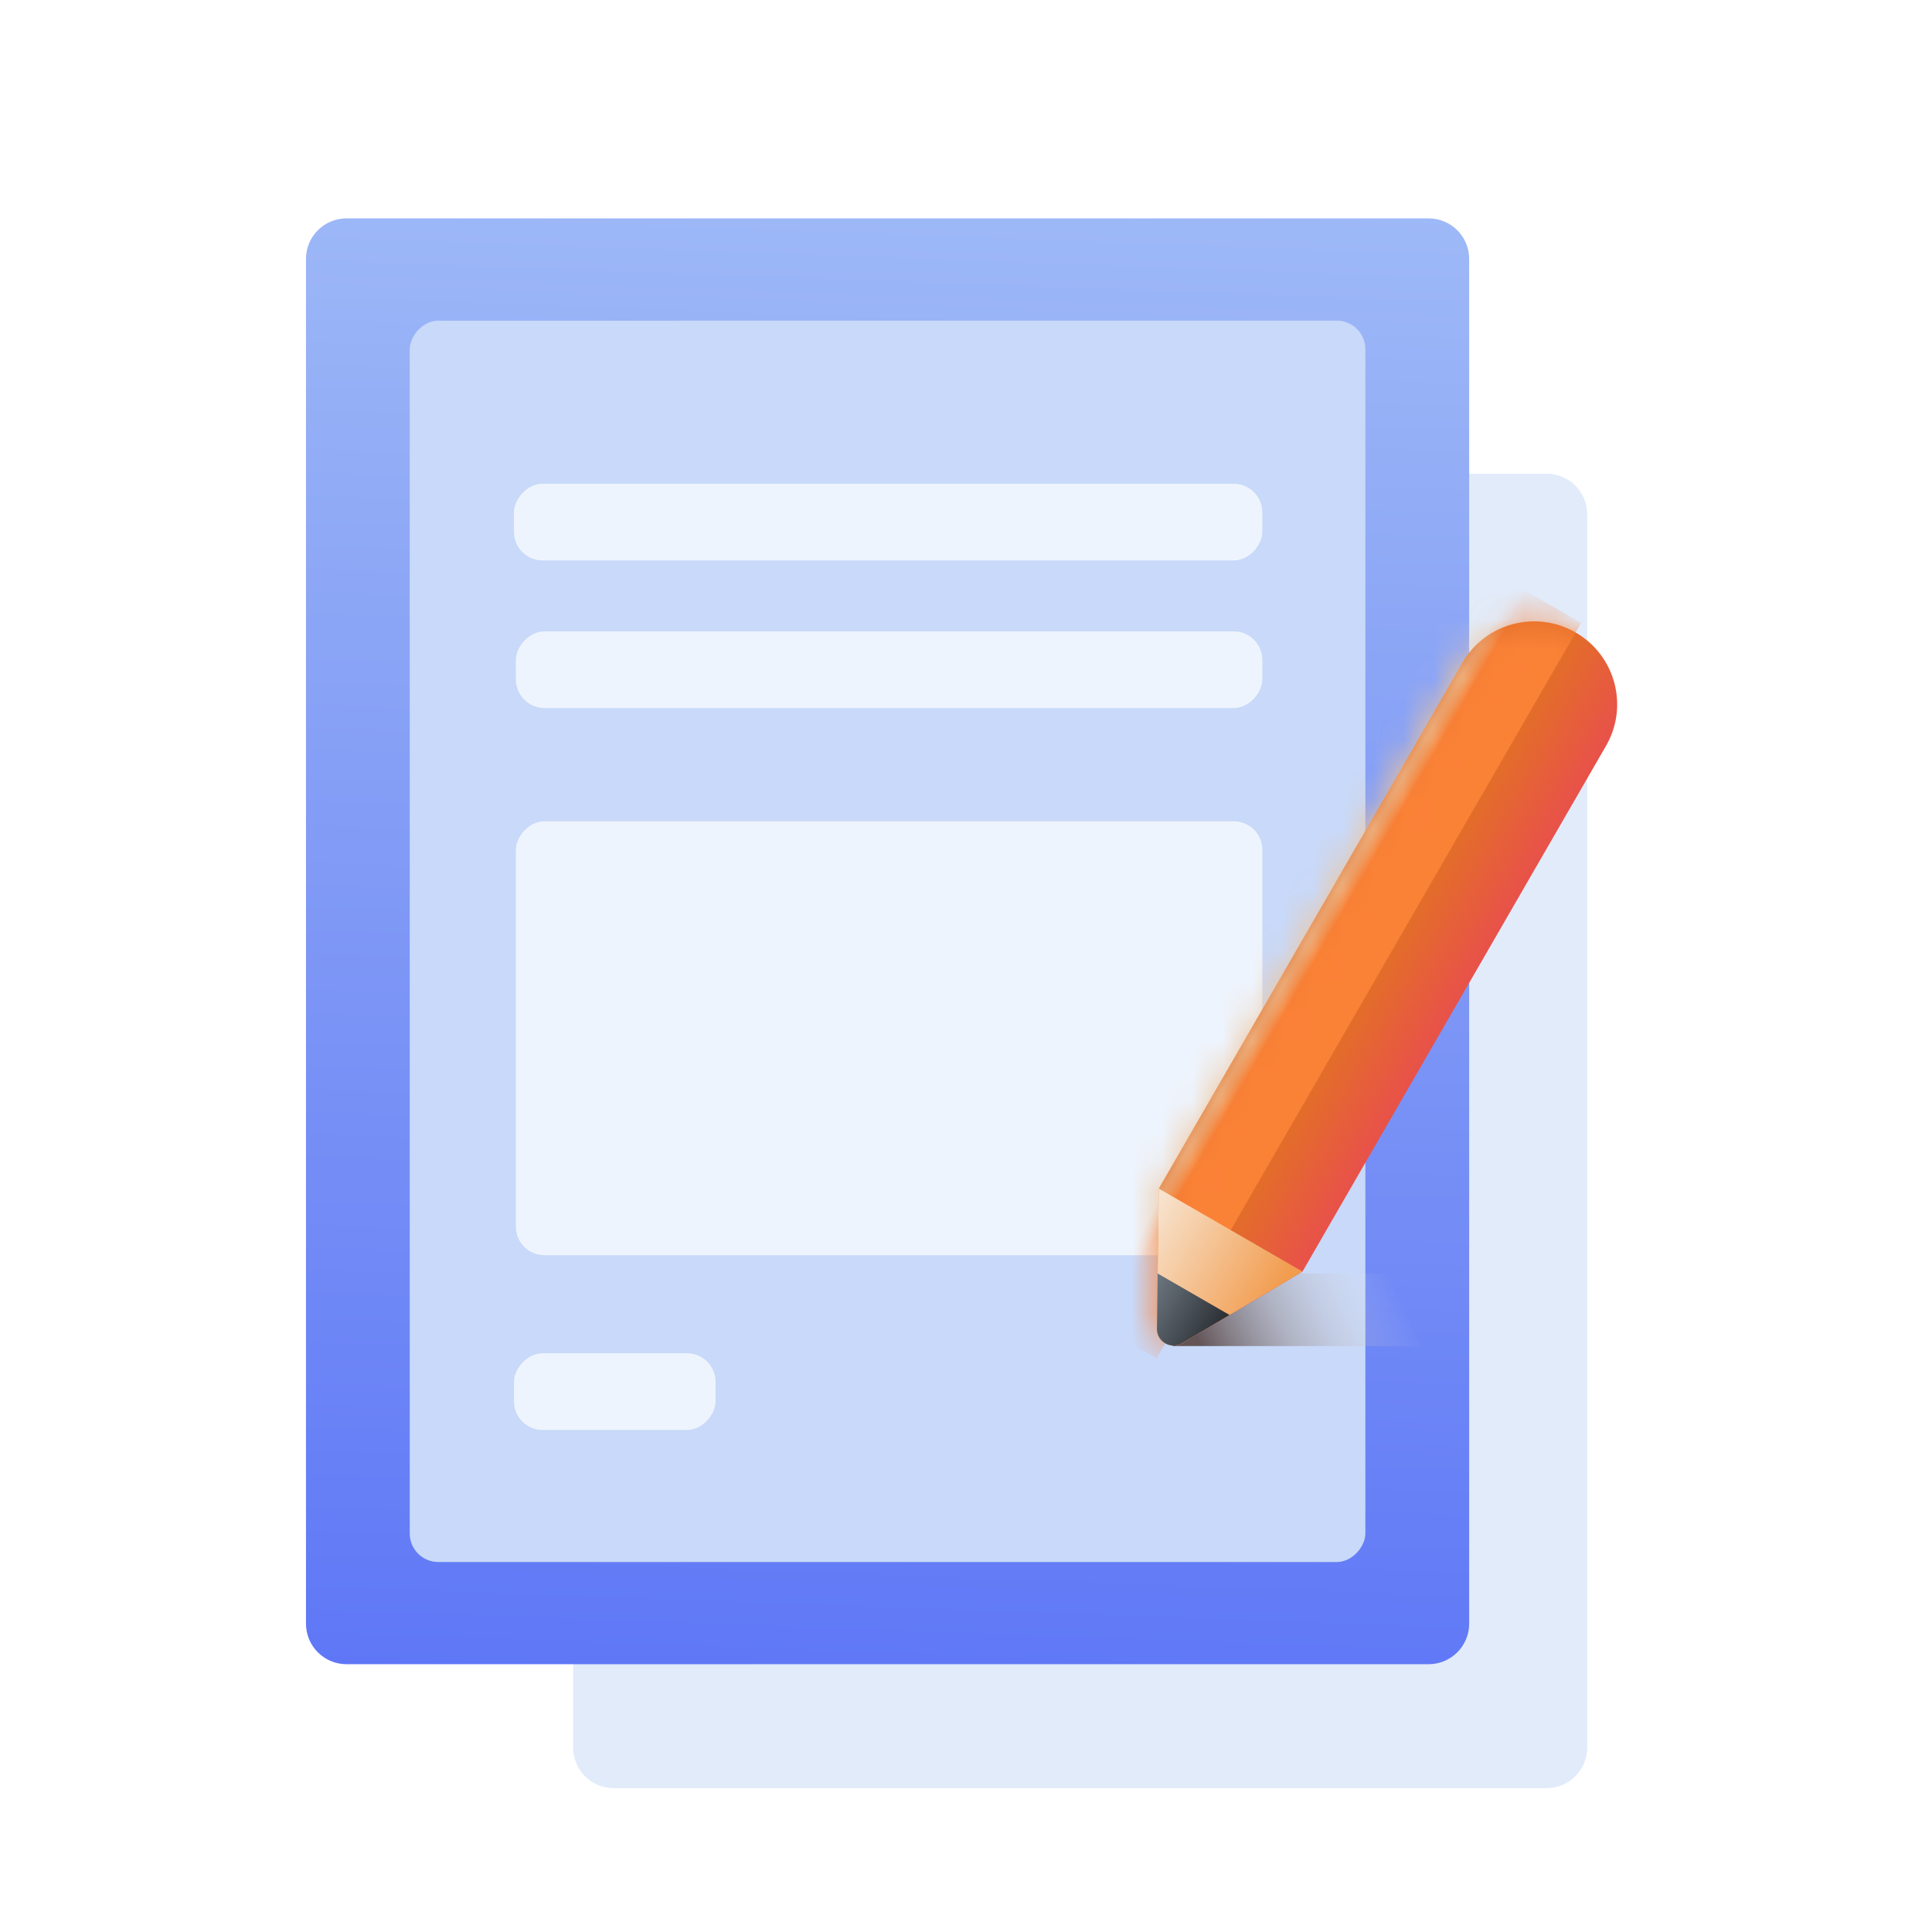
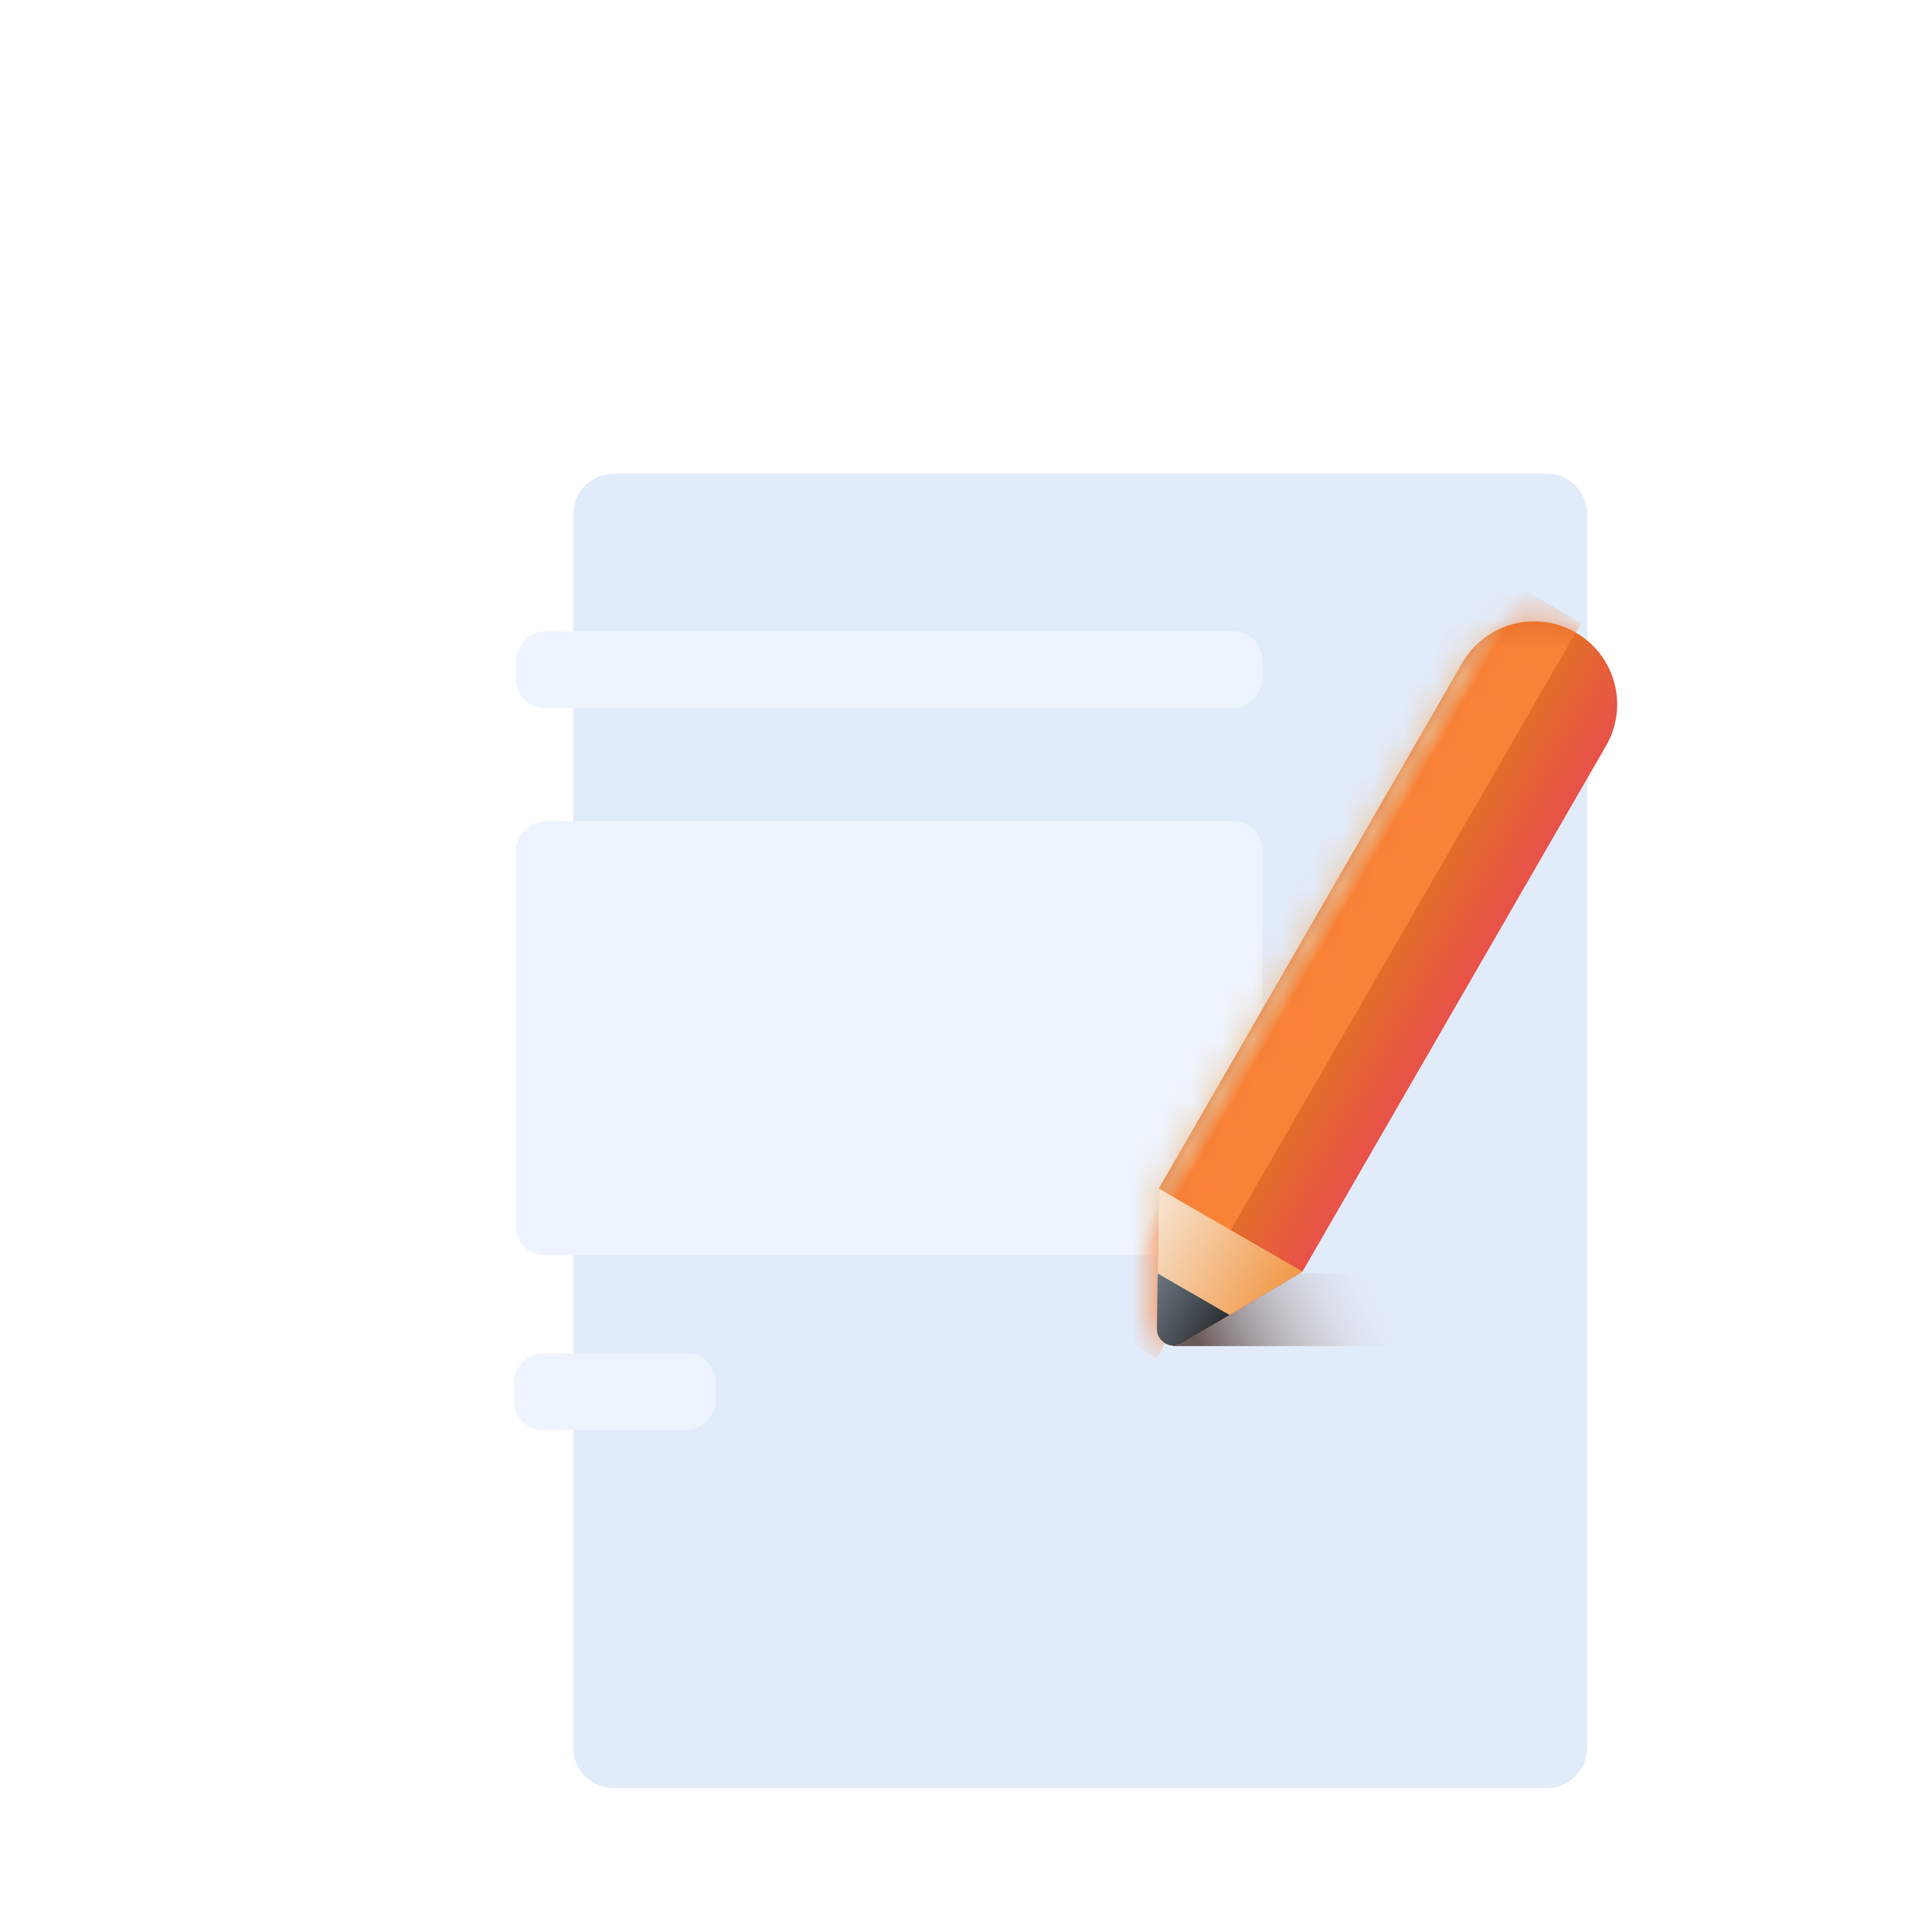
<svg xmlns="http://www.w3.org/2000/svg" width="64" height="64" viewBox="0 0 64 64" fill="none">
  <path d="M52.579 17.036C52.579 16.294 51.978 15.693 51.236 15.693H20.329C19.587 15.693 18.986 16.294 18.986 17.036V57.891C18.986 58.632 19.587 59.233 20.329 59.233H51.236C51.978 59.233 52.579 58.632 52.579 57.891V17.036Z" fill="#E2EBFA" />
-   <path d="M48.668 8.577C48.668 7.835 48.067 7.234 47.325 7.234H11.479C10.737 7.234 10.136 7.835 10.136 8.577V53.786C10.136 54.528 10.737 55.129 11.479 55.129H47.325C48.067 55.129 48.668 54.528 48.668 53.786V8.577Z" fill="url(#paint0_linear_3_3633)" />
-   <rect width="31.657" height="41.122" rx="0.945" transform="matrix(-1 0 0 1 45.23 10.622)" fill="#C8D9F9" />
  <rect width="24.727" height="14.374" rx="0.945" transform="matrix(-1 0 0 1 41.816 27.206)" fill="#EEF4FD" />
  <rect width="6.679" height="2.539" rx="0.945" transform="matrix(-1 0 0 1 23.705 44.829)" fill="#EEF4FD" />
  <rect width="24.727" height="2.539" rx="0.945" transform="matrix(-1 0 0 1 41.816 20.915)" fill="#EEF4FD" />
-   <rect width="24.791" height="2.539" rx="0.945" transform="matrix(-1 0 0 1 41.816 16.026)" fill="#EEF4FD" />
  <g style="mix-blend-mode:multiply" opacity="0.7" filter="url(#filter0_f_3_3633)">
    <rect x="38.84" y="42.185" width="8.728" height="2.405" fill="url(#paint1_linear_3_3633)" />
  </g>
  <path d="M38.386 39.373L48.441 21.958C49.2 20.643 50.881 20.193 52.196 20.952C53.511 21.711 53.961 23.392 53.202 24.707L43.147 42.122L39.159 44.495C38.789 44.715 38.32 44.444 38.326 44.014L38.386 39.373Z" fill="url(#paint2_linear_3_3633)" />
  <mask id="mask0_3_3633" style="mask-type:alpha" maskUnits="userSpaceOnUse" x="38" y="20" width="16" height="25">
    <path d="M38.386 39.373L48.441 21.958C49.2 20.643 50.882 20.193 52.196 20.952C53.511 21.711 53.962 23.392 53.203 24.707L43.148 42.122L39.159 44.495C38.789 44.715 38.321 44.444 38.326 44.014L38.386 39.373Z" fill="url(#paint3_linear_3_3633)" />
  </mask>
  <g mask="url(#mask0_3_3633)">
    <rect x="48.211" y="18.227" width="4.814" height="28.132" transform="rotate(30 48.211 18.227)" fill="url(#paint4_linear_3_3633)" />
  </g>
  <path d="M38.386 39.373L43.147 42.122L39.159 44.495C38.789 44.715 38.32 44.444 38.326 44.014L38.386 39.373Z" fill="url(#paint5_linear_3_3633)" />
  <path d="M38.349 42.186L40.729 43.56L39.158 44.495C38.788 44.715 38.319 44.445 38.325 44.014L38.349 42.186Z" fill="url(#paint6_linear_3_3633)" />
  <defs>
    <filter id="filter0_f_3_3633" x="36.949" y="40.295" width="12.509" height="6.186" filterUnits="userSpaceOnUse" color-interpolation-filters="sRGB">
      <feFlood flood-opacity="0" result="BackgroundImageFix" />
      <feBlend mode="normal" in="SourceGraphic" in2="BackgroundImageFix" result="shape" />
      <feGaussianBlur stdDeviation="0.945" result="effect1_foregroundBlur_3_3633" />
    </filter>
    <linearGradient id="paint0_linear_3_3633" x1="29.402" y1="60.363" x2="32.906" y2="-36.954" gradientUnits="userSpaceOnUse">
      <stop stop-color="#5971F6" />
      <stop offset="1" stop-color="#D6F3F7" />
    </linearGradient>
    <linearGradient id="paint1_linear_3_3633" x1="46.756" y1="43.718" x2="40.759" y2="46.631" gradientUnits="userSpaceOnUse">
      <stop stop-color="white" stop-opacity="0" />
      <stop offset="1" stop-color="#381D13" />
    </linearGradient>
    <linearGradient id="paint2_linear_3_3633" x1="45.718" y1="32.172" x2="48.838" y2="33.974" gradientUnits="userSpaceOnUse">
      <stop stop-color="#E36D29" />
      <stop offset="1" stop-color="#EA4954" />
    </linearGradient>
    <linearGradient id="paint3_linear_3_3633" x1="44.529" y1="33.532" x2="45.964" y2="31.045" gradientUnits="userSpaceOnUse">
      <stop stop-color="#F29C4E" />
      <stop offset="1" stop-color="#E36D29" />
    </linearGradient>
    <linearGradient id="paint4_linear_3_3633" x1="50.471" y1="30.501" x2="50.969" y2="30.501" gradientUnits="userSpaceOnUse">
      <stop stop-color="#EFC498" />
      <stop offset="1" stop-color="#FA8237" />
    </linearGradient>
    <linearGradient id="paint5_linear_3_3633" x1="37.86" y1="40.683" x2="42.156" y2="43.164" gradientUnits="userSpaceOnUse">
      <stop stop-color="#F7E3CE" />
      <stop offset="1" stop-color="#F29C4E" />
    </linearGradient>
    <linearGradient id="paint6_linear_3_3633" x1="37.722" y1="42.968" x2="40.464" y2="44.551" gradientUnits="userSpaceOnUse">
      <stop stop-color="#717B85" />
      <stop offset="1" stop-color="#23272B" />
    </linearGradient>
  </defs>
</svg>